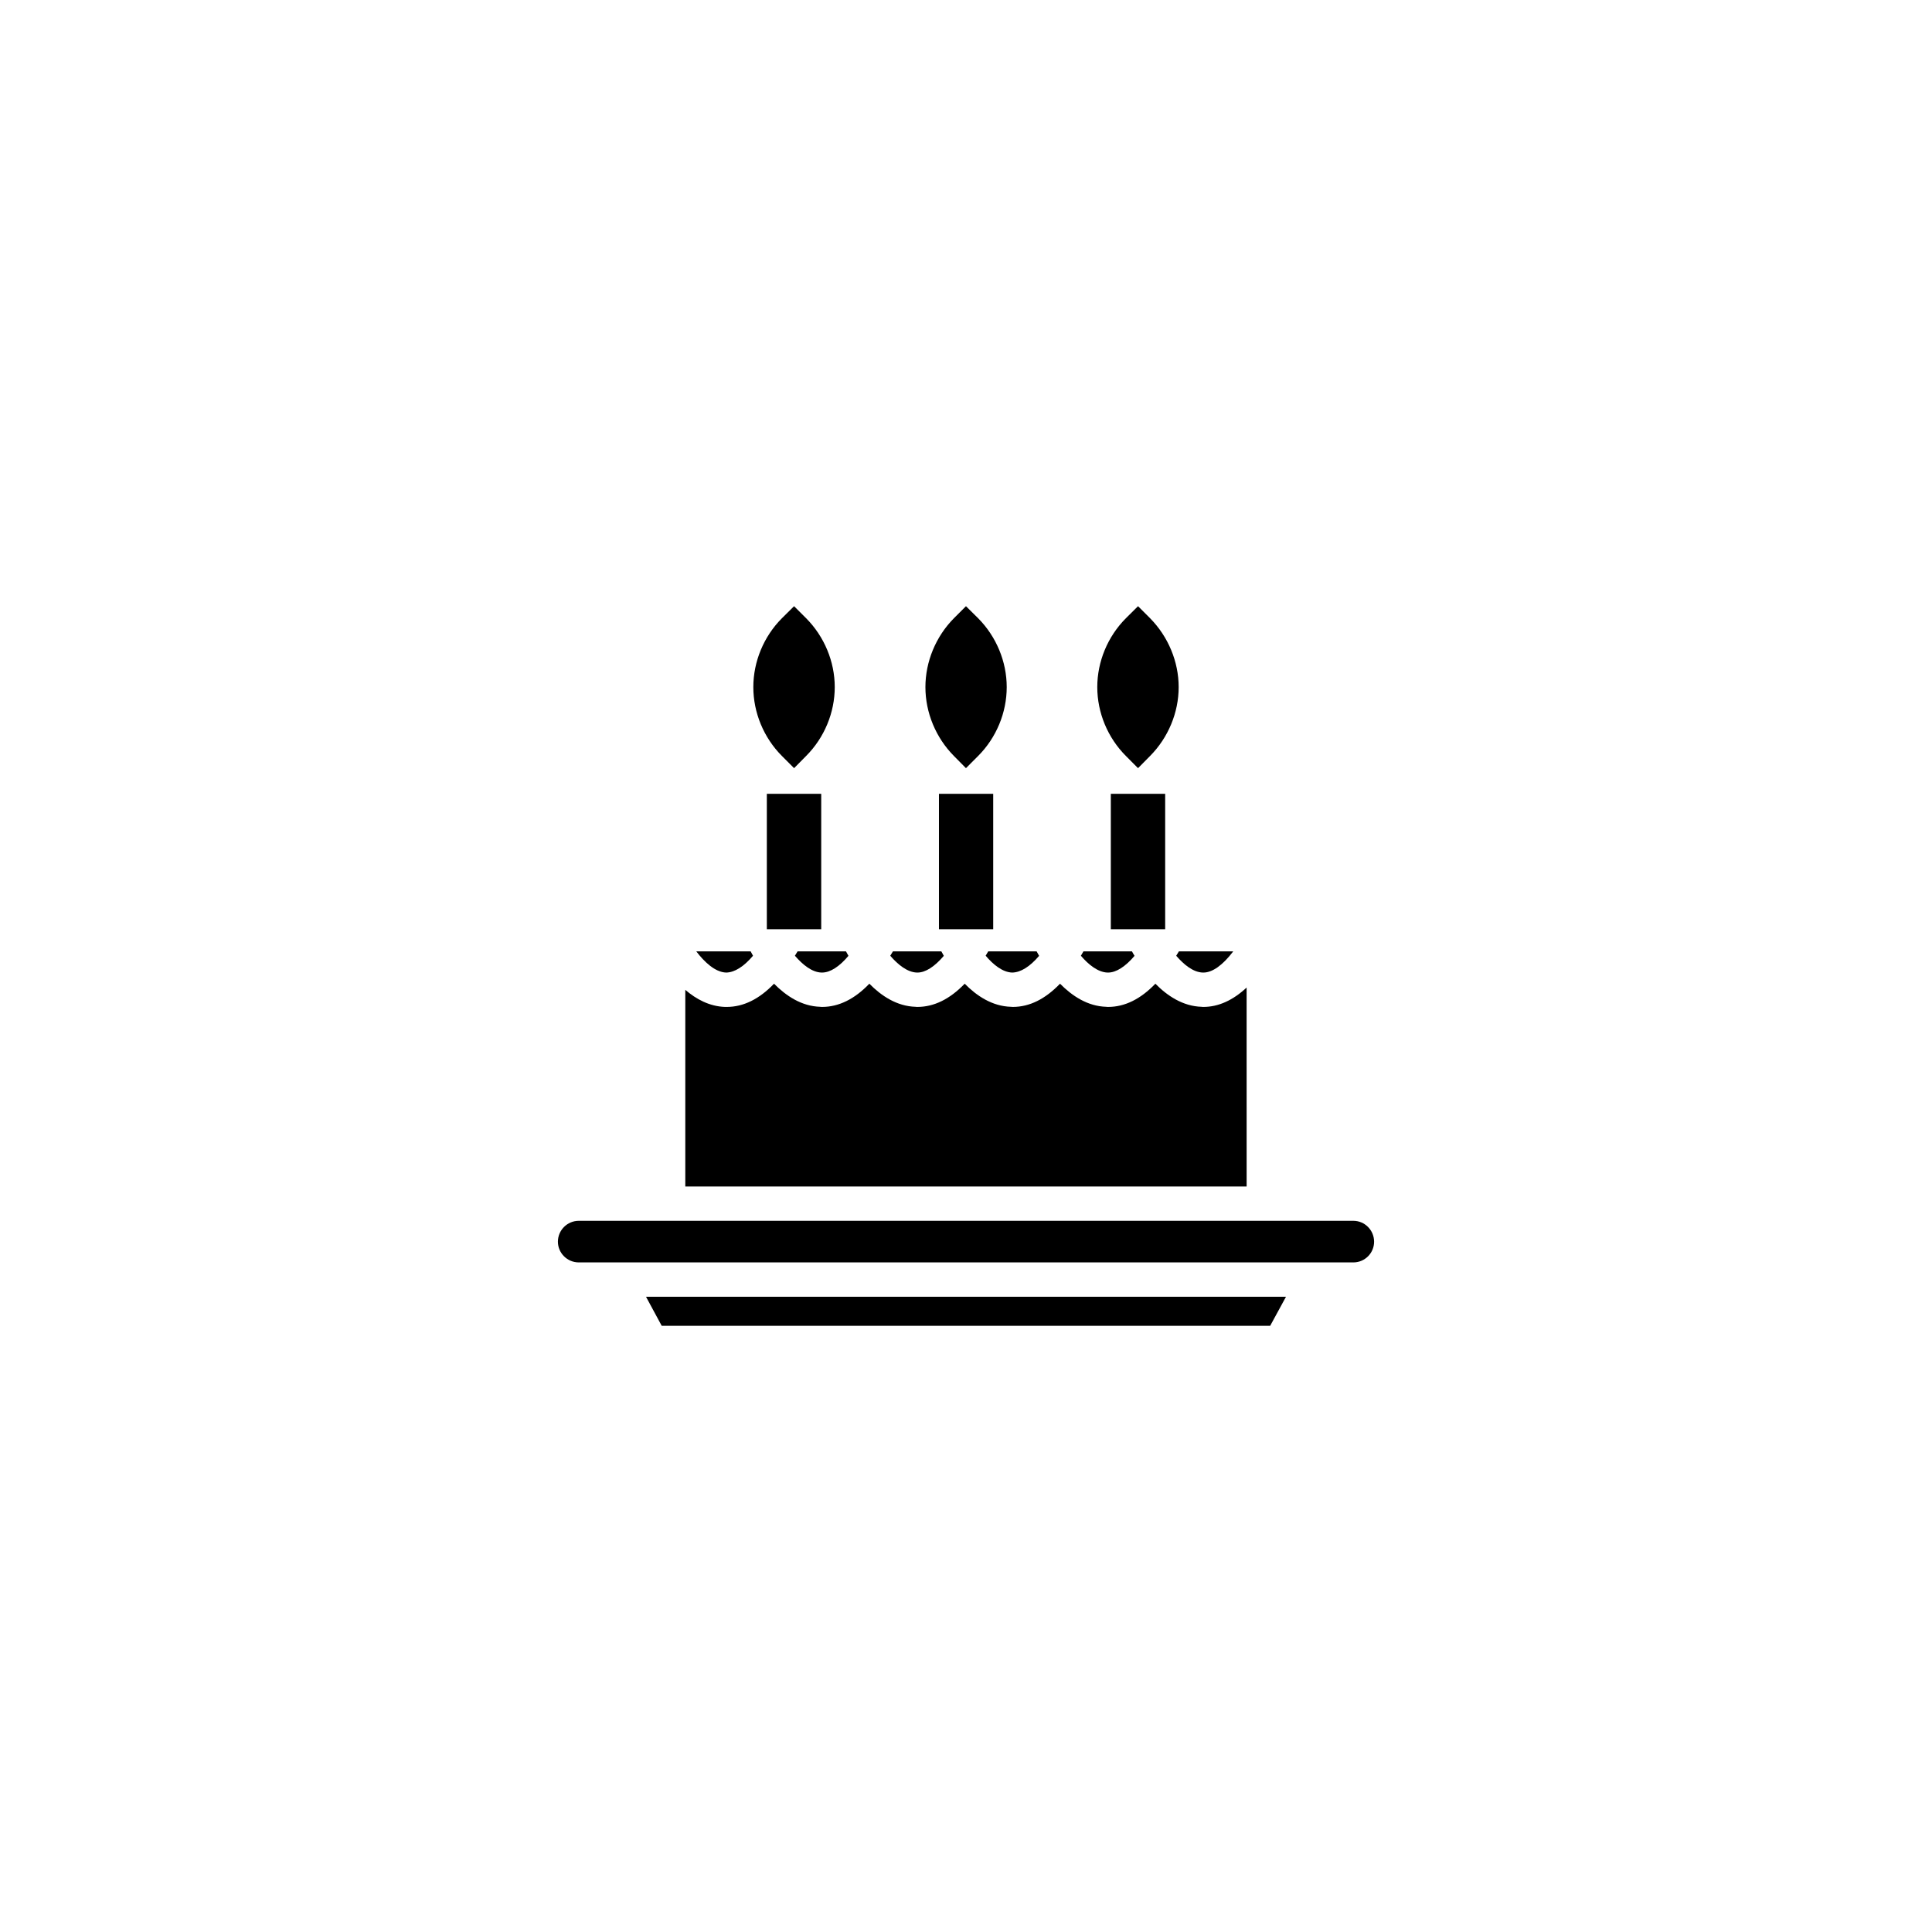
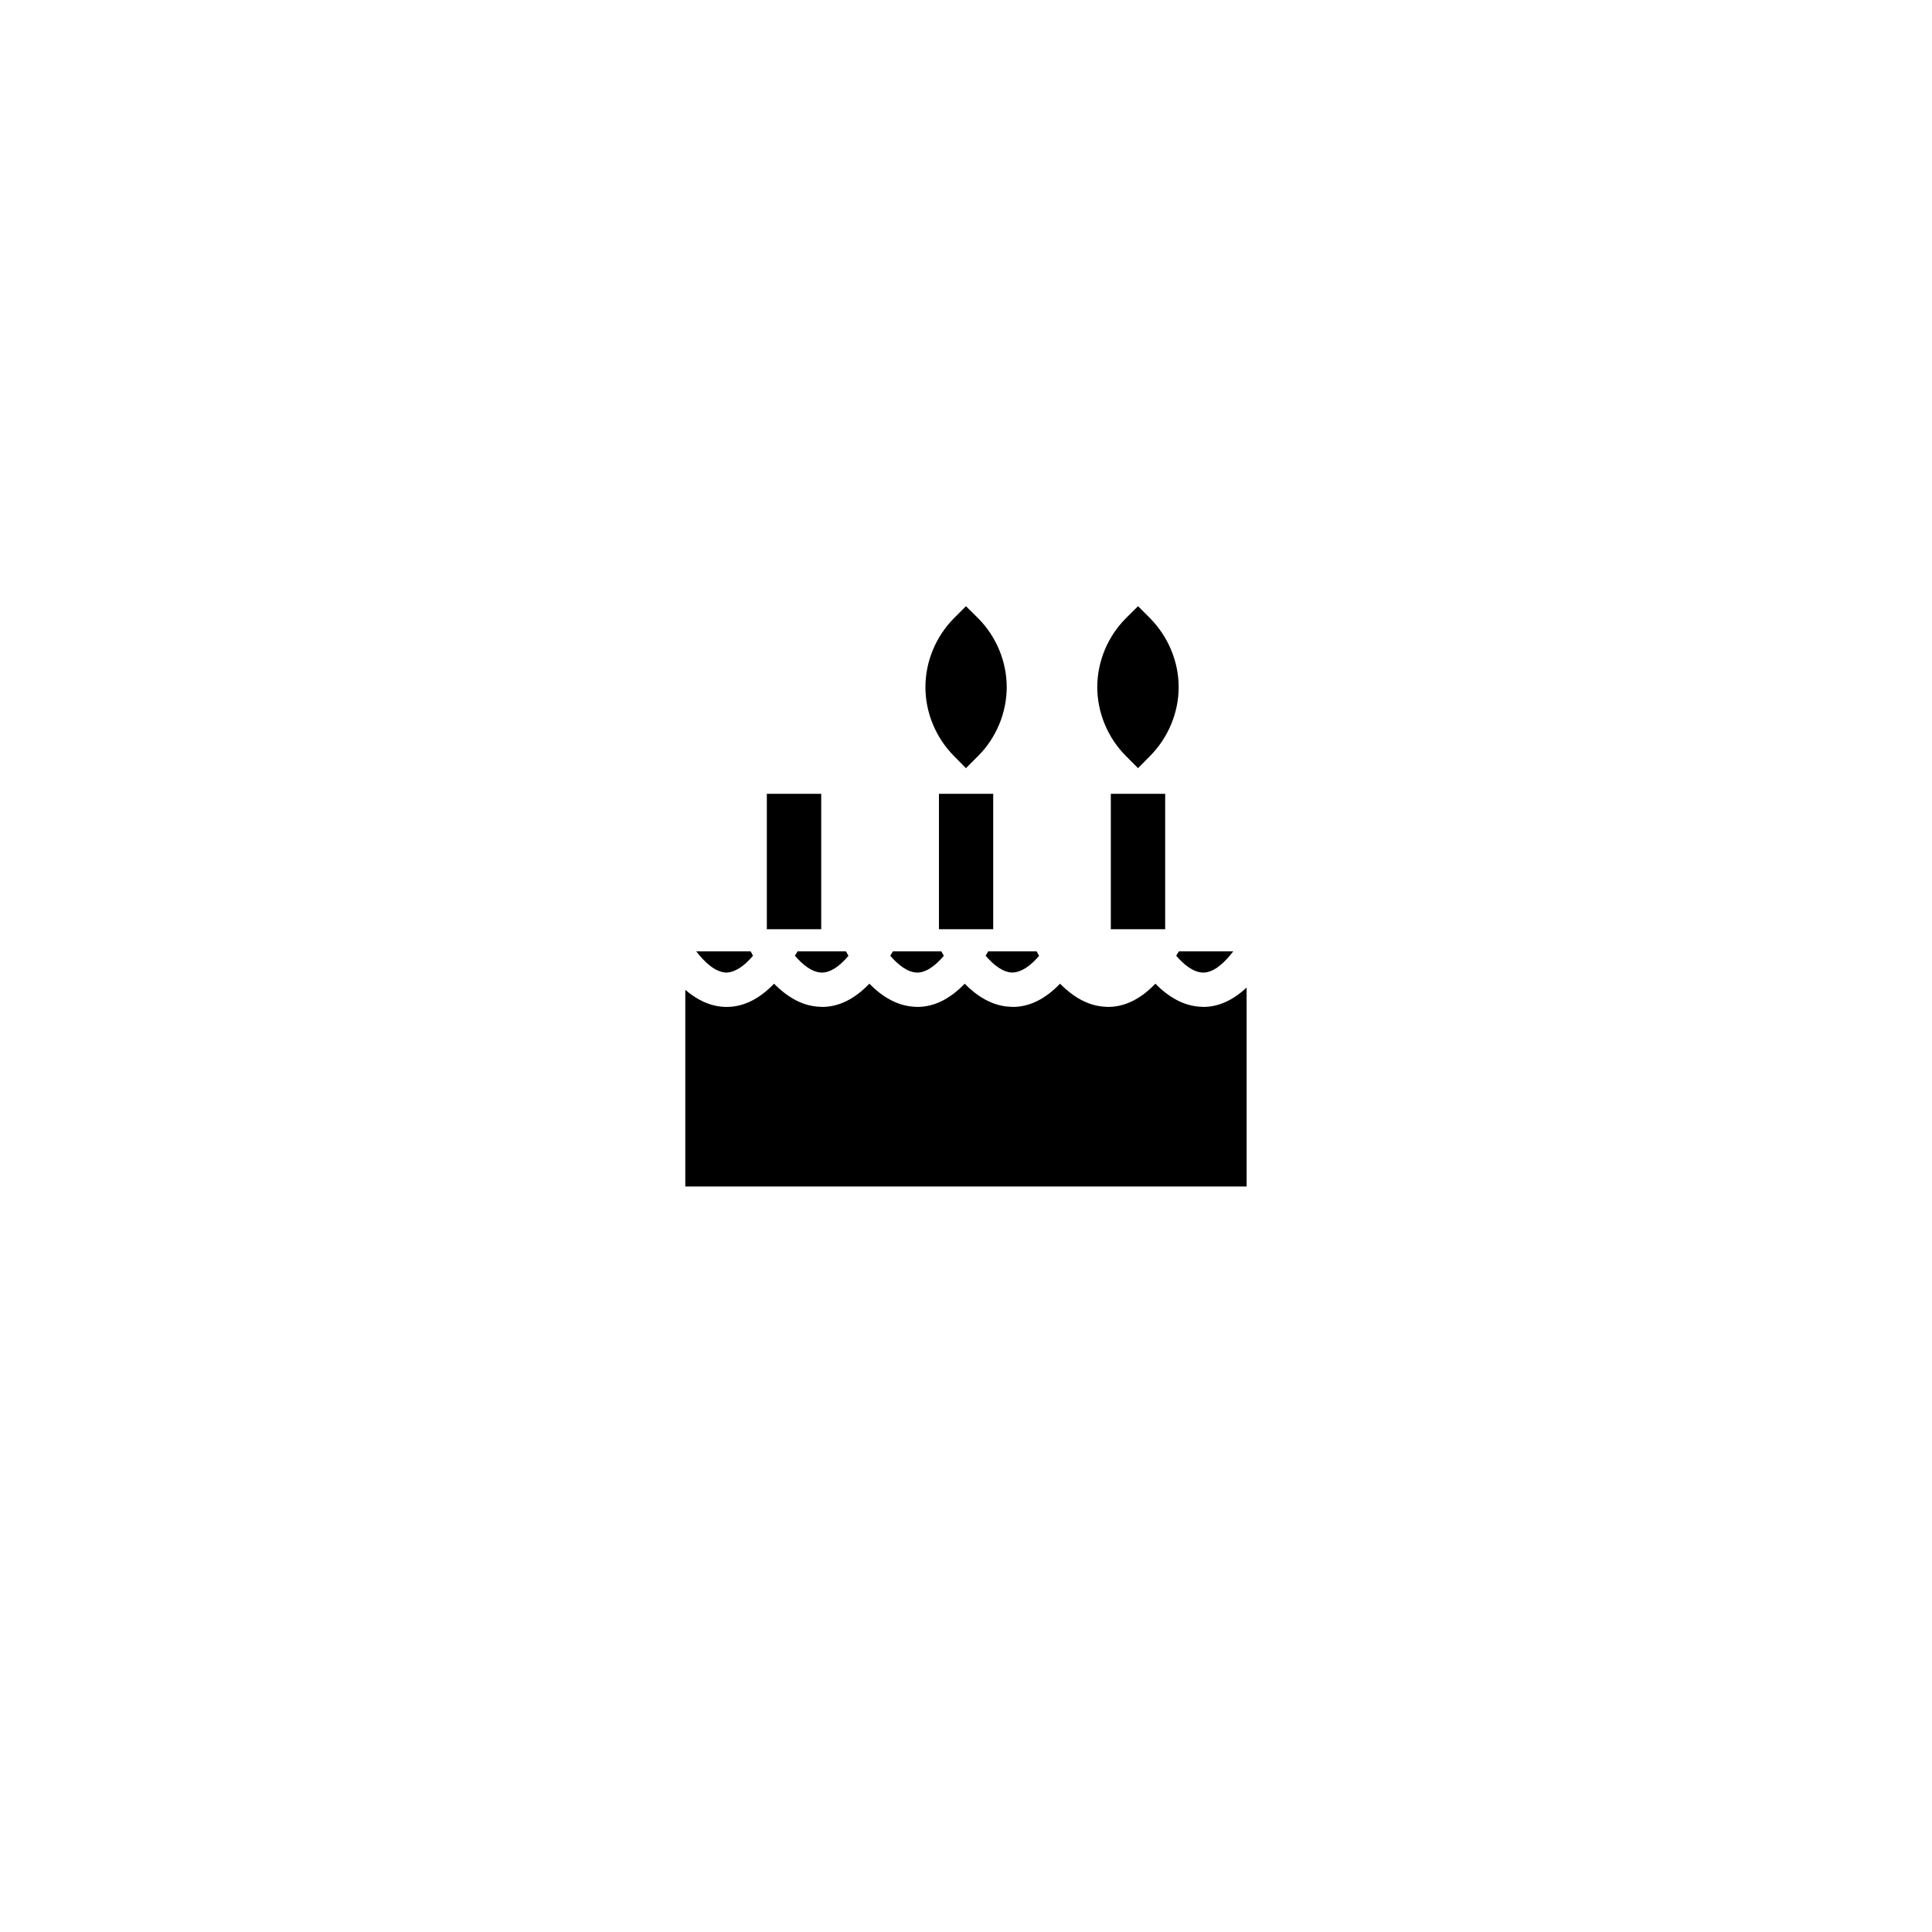
<svg xmlns="http://www.w3.org/2000/svg" fill="#000000" width="800px" height="800px" version="1.1" viewBox="144 144 512 512">
  <g>
    <path d="m392.83 354.37h14.379v35.883h-14.379z" />
    <path d="m399.99 347.57 3.231-3.238c4.812-4.828 7.57-11.461 7.57-18.246 0-6.75-2.762-13.395-7.57-18.238l-3.231-3.199-3.199 3.199c-4.781 4.828-7.547 11.488-7.547 18.238 0 6.785 2.766 13.422 7.547 18.246z" />
    <path d="m462.76 401.74h0.137c2.43 0 5.141-1.969 7.926-5.617h-14.402c-0.223 0.398-0.469 0.781-0.715 1.16 2.047 2.379 4.512 4.375 7.055 4.457z" />
    <path d="m354.66 397.28c2.051 2.383 4.516 4.379 7.031 4.457h0.16c2.16 0 4.566-1.547 6.996-4.43-0.242-0.434-0.465-0.848-0.656-1.188h-12.82c-0.223 0.398-0.465 0.781-0.711 1.16z" />
    <path d="m386.98 401.74h0.133c2.16 0 4.539-1.547 7.008-4.43-0.25-0.434-0.438-0.848-0.66-1.188h-12.82c-0.223 0.398-0.469 0.781-0.715 1.16 2.047 2.379 4.539 4.375 7.055 4.457z" />
-     <path d="m437.5 401.74h0.137c2.16 0 4.566-1.547 7.027-4.43-0.277-0.434-0.492-0.848-0.684-1.188h-12.852c-0.215 0.398-0.438 0.781-0.68 1.16 2.023 2.379 4.539 4.375 7.051 4.457z" />
    <path d="m445.59 347.57 3.199-3.238c4.785-4.828 7.57-11.461 7.57-18.246 0-6.75-2.785-13.395-7.57-18.238l-3.199-3.199-3.223 3.199c-4.816 4.828-7.578 11.488-7.578 18.238 0 6.785 2.762 13.422 7.578 18.246z" />
    <path d="m438.38 354.37h14.402v35.883h-14.402z" />
    <path d="m405.21 397.27c2.016 2.394 4.508 4.387 7.023 4.469 2.266-0.039 4.68-1.547 7.141-4.43-0.246-0.434-0.465-0.848-0.66-1.188h-12.82c-0.246 0.395-0.445 0.777-0.684 1.148z" />
    <path d="m347.22 354.37h14.41v35.883h-14.41z" />
-     <path d="m502.65 467.53h-205.27c-3.039 0-5.527 2.473-5.527 5.535 0 3.012 2.488 5.488 5.527 5.488h205.28c3.031 0 5.492-2.473 5.492-5.488-0.008-3.055-2.465-5.535-5.5-5.535z" />
-     <path d="m319.36 495.35h161.25l4.191-7.695h-169.6z" />
-     <path d="m354.44 347.57 3.199-3.238c4.812-4.828 7.578-11.461 7.578-18.246 0-6.75-2.766-13.395-7.578-18.238l-3.199-3.199-3.231 3.199c-4.812 4.828-7.57 11.488-7.57 18.238 0 6.785 2.762 13.422 7.57 18.246z" />
    <path d="m474.38 405.7c-3.613 3.367-7.441 5.144-11.48 5.144-0.137 0-0.309 0-0.438-0.031-4.977-0.133-9.133-2.922-12.277-6.121-3.91 4.082-8.121 6.152-12.52 6.152-0.168 0-0.309 0-0.469-0.031-5.004-0.133-9.109-2.922-12.277-6.121-3.934 4.082-8.09 6.152-12.52 6.152-0.168 0-0.301 0-0.469-0.031-4.996-0.133-9.133-2.922-12.273-6.121-3.941 4.082-8.121 6.152-12.555 6.152-0.133 0-0.297 0-0.438-0.031-4.996-0.133-9.129-2.922-12.277-6.121-3.906 4.082-8.117 6.152-12.516 6.152-0.137 0-0.309 0-0.469-0.031-5.004-0.133-9.105-2.922-12.277-6.121-3.91 4.082-8.121 6.152-12.52 6.152h-0.465c-4.133-0.137-7.633-2.047-10.531-4.523v52.113h148.76l-0.004-52.734z" />
    <path d="m336.45 401.74c2.211-0.039 4.644-1.547 7.106-4.457-0.215-0.422-0.438-0.816-0.625-1.16h-14.41c2.133 2.801 5 5.535 7.93 5.617z" />
  </g>
</svg>